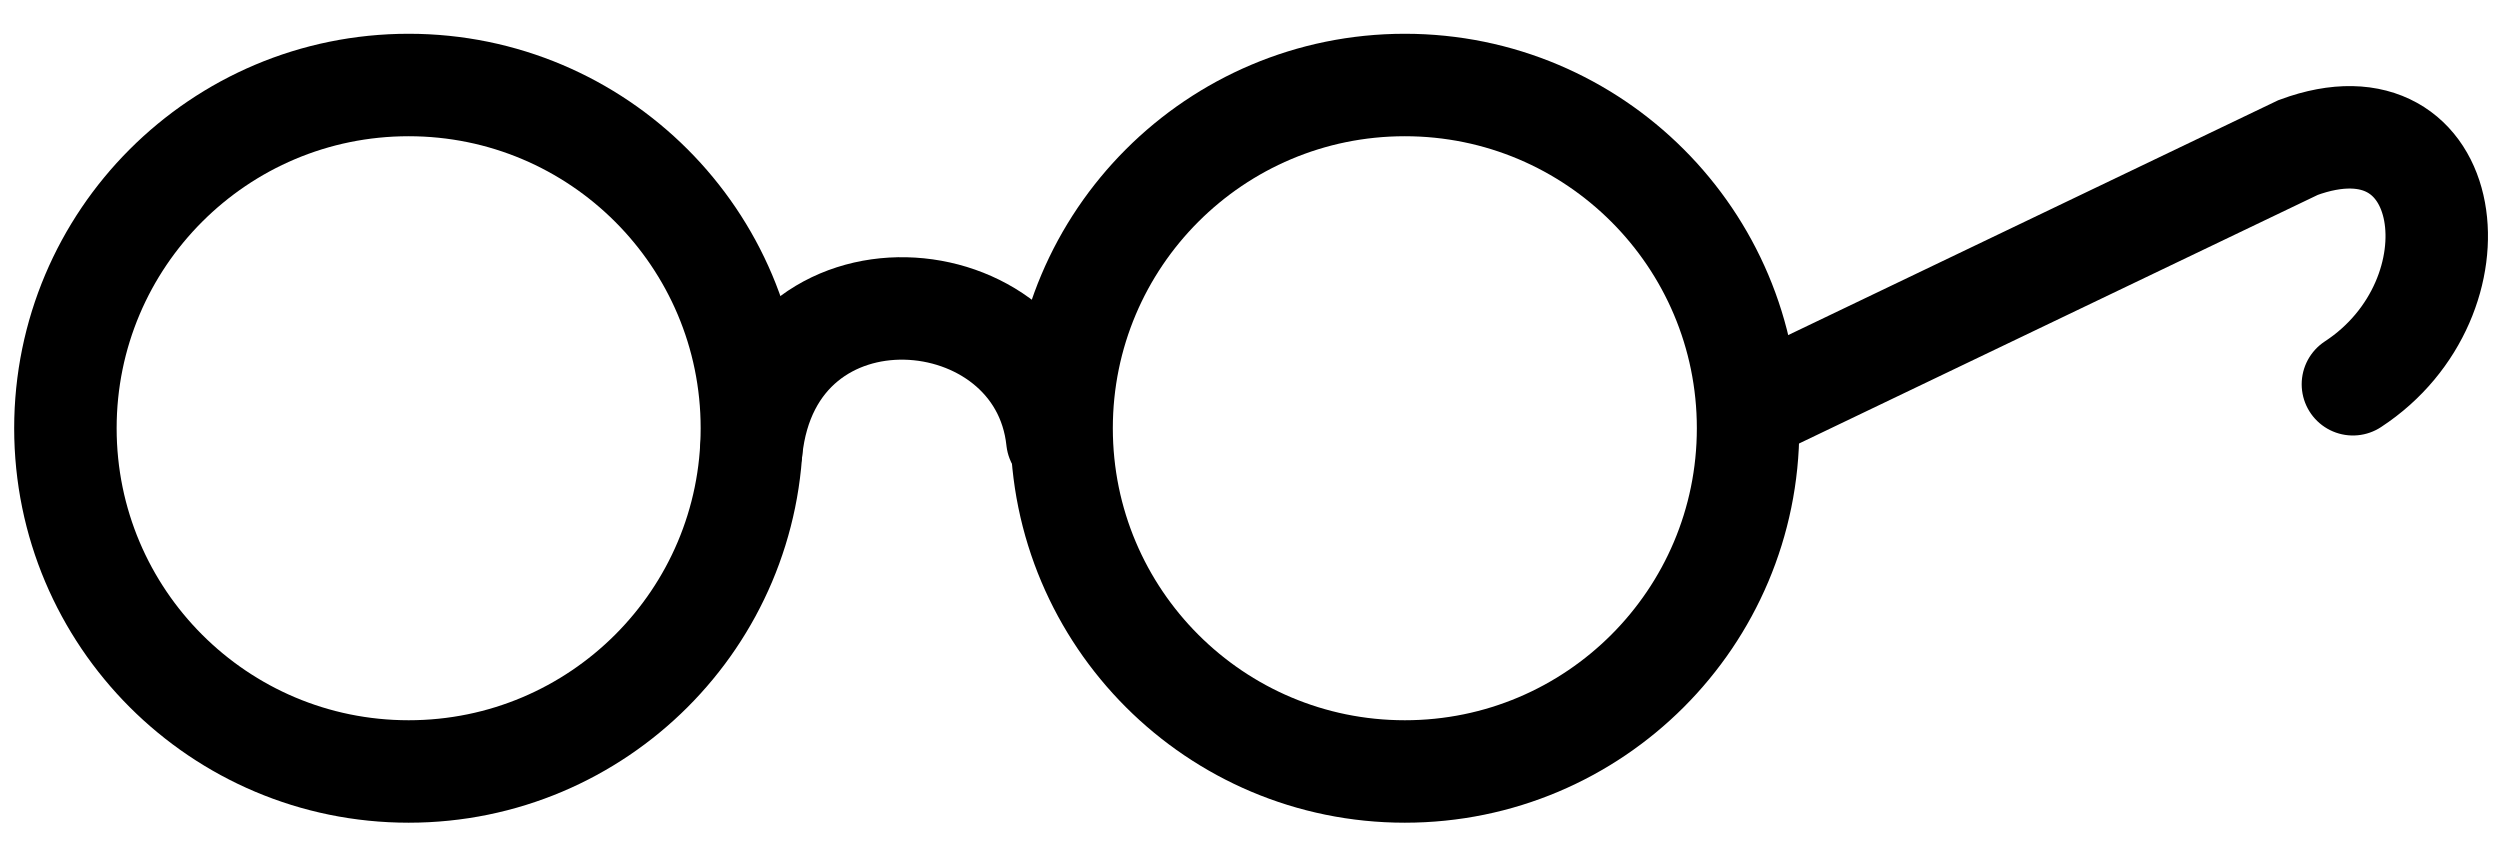
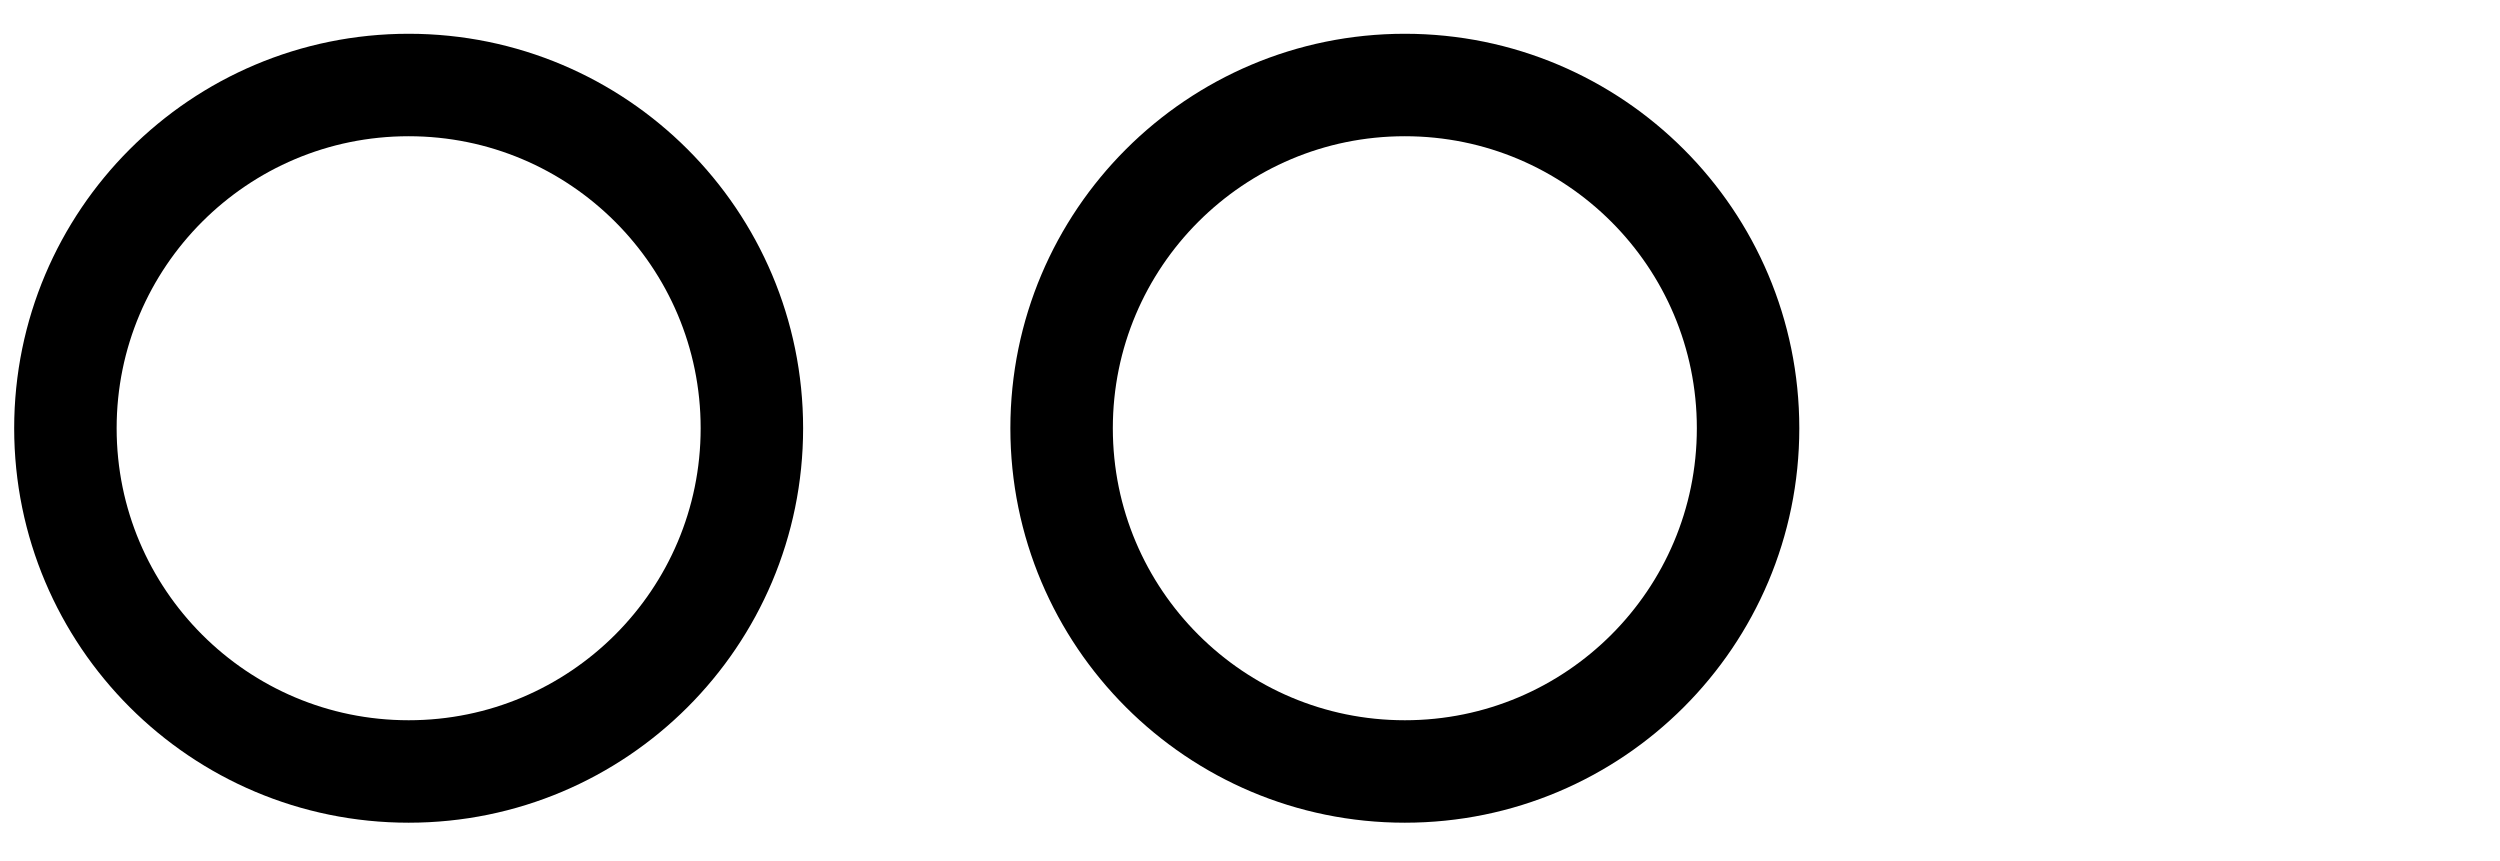
<svg xmlns="http://www.w3.org/2000/svg" width="61" height="21" viewBox="0 0 61 21" fill="none">
-   <path d="M57.411 9.376C60.63 7.271 59.95 2.171 56.075 3.599L42.921 9.903" stroke="black" stroke-width="2.5" stroke-linecap="round" />
-   <path d="M18.332 10.982C18.834 6.147 25.367 6.684 25.8 10.739" stroke="black" stroke-width="2.5" stroke-linecap="round" />
  <circle cx="9.971" cy="10.449" r="8.375" stroke="black" stroke-width="2.5" />
  <circle cx="34.278" cy="10.449" r="8.375" stroke="black" stroke-width="2.5" />
</svg>